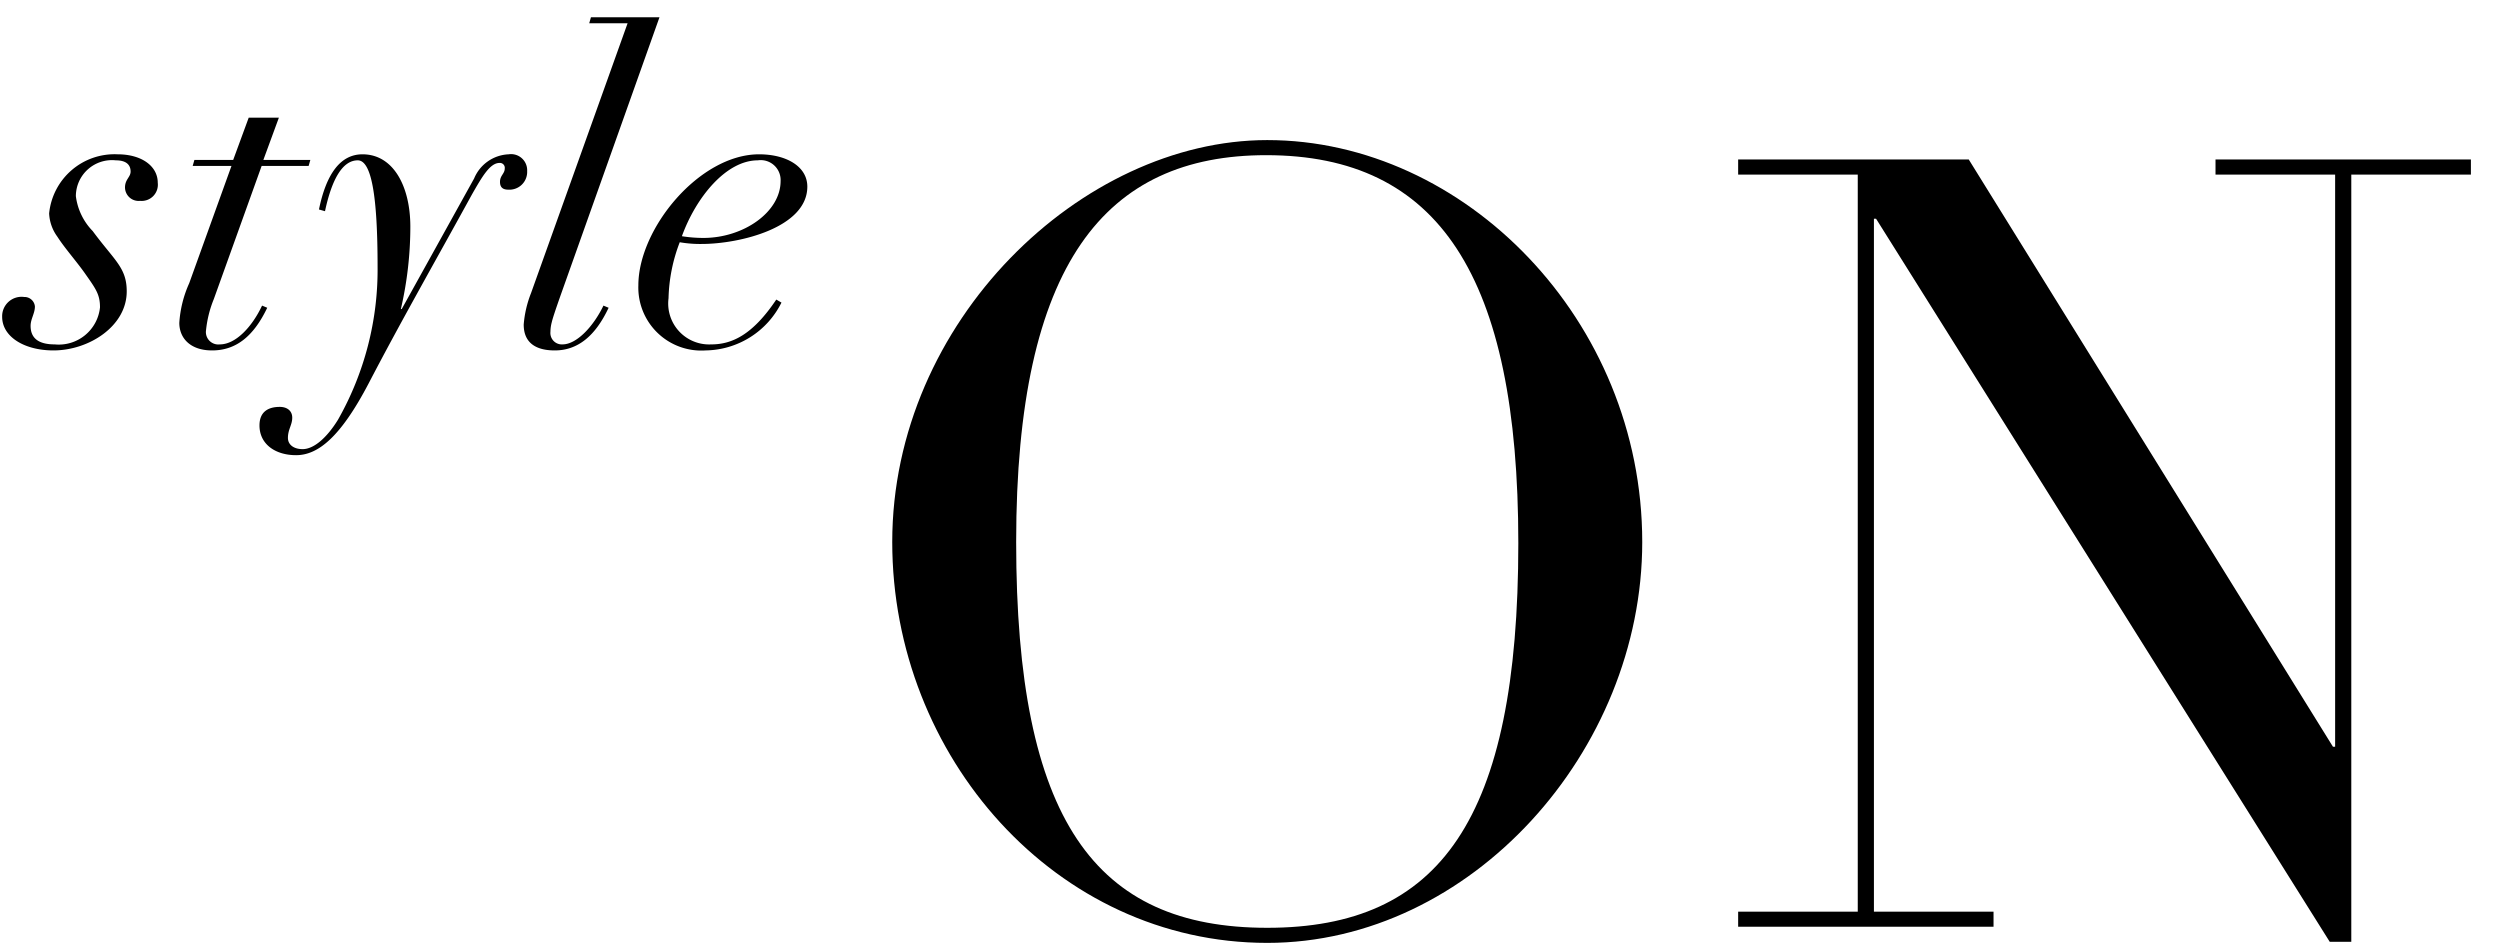
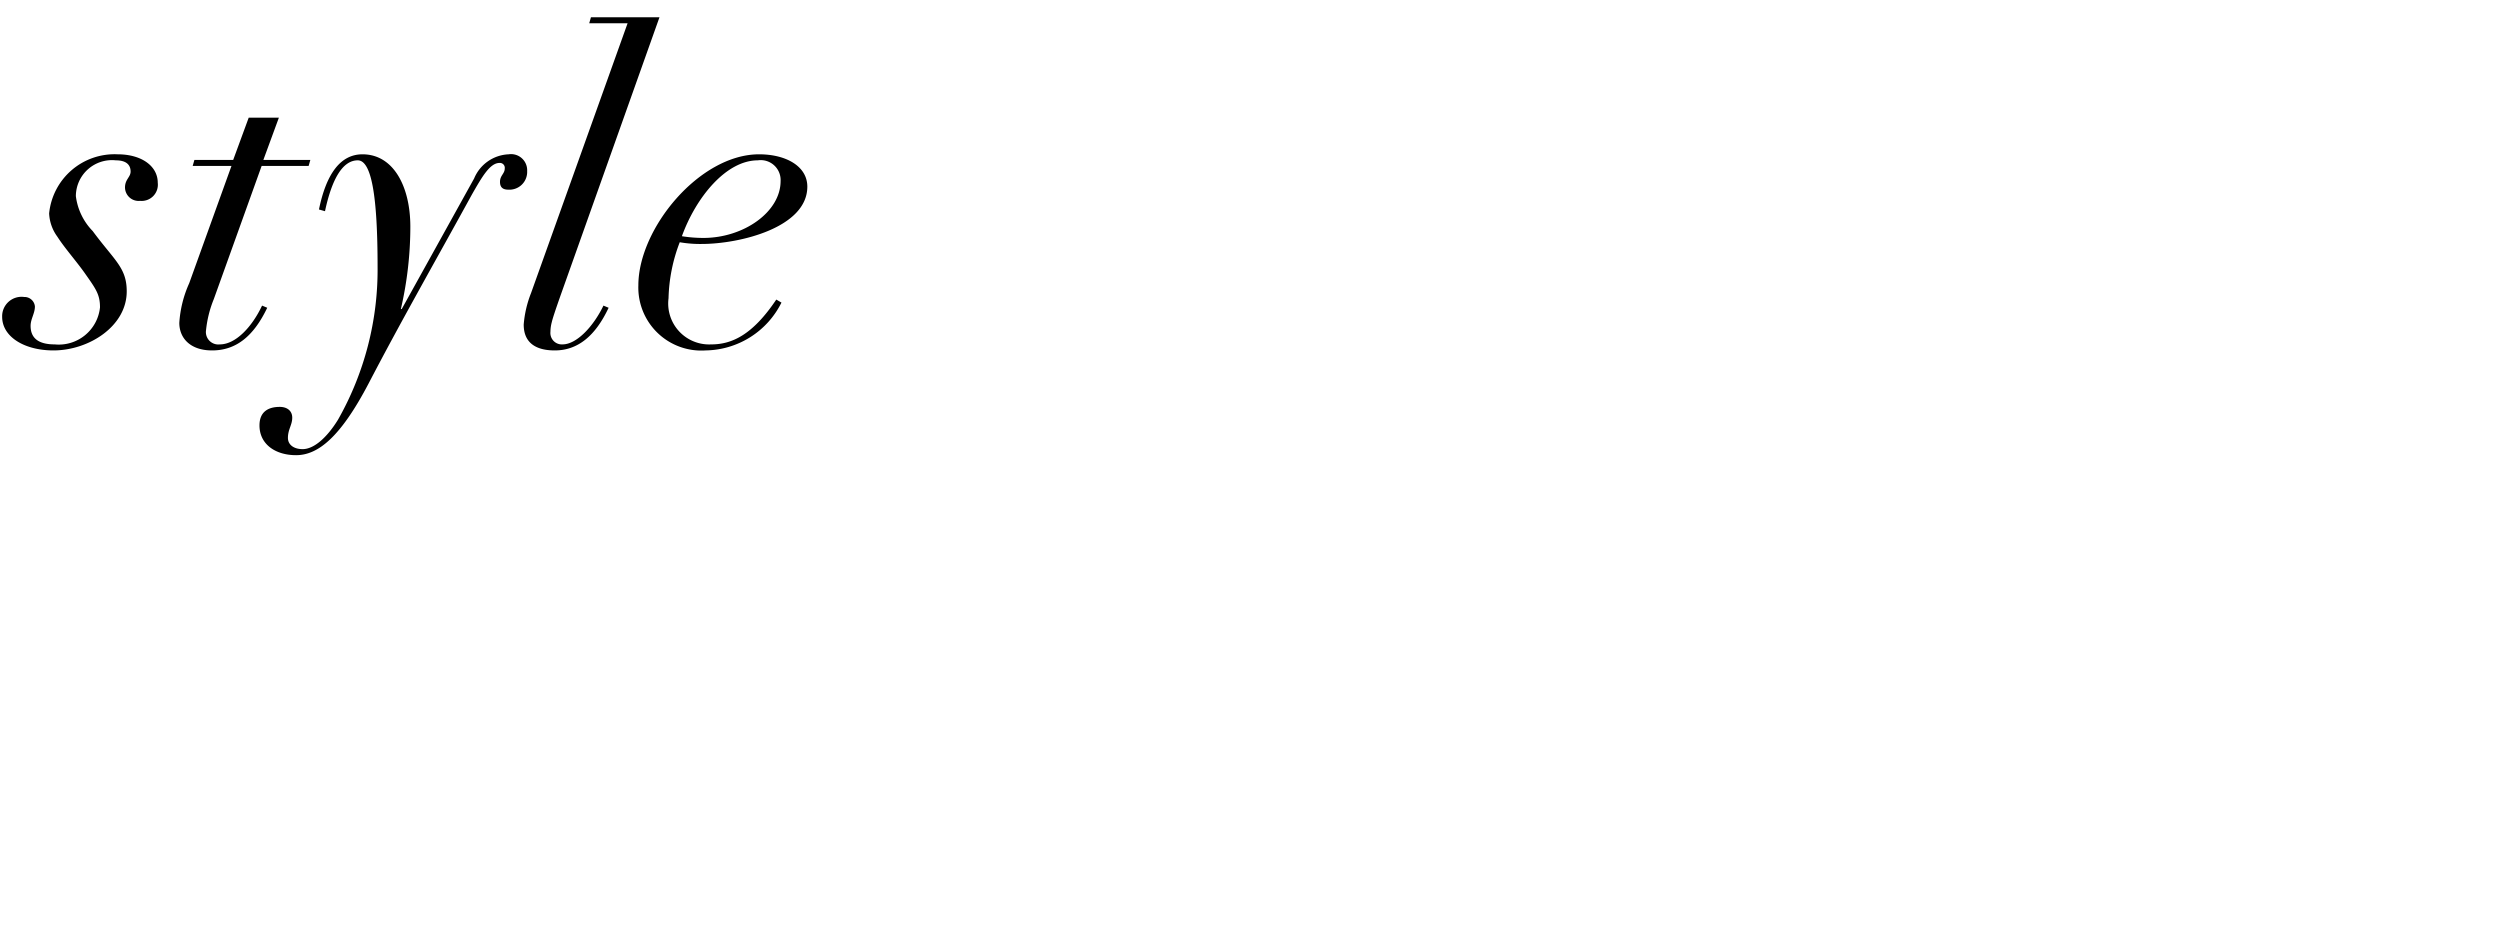
<svg xmlns="http://www.w3.org/2000/svg" width="116" height="44" viewBox="0 0 116 44">
  <defs>
    <clipPath id="a">
      <rect width="116" height="44" transform="translate(750 2237)" fill="none" />
    </clipPath>
  </defs>
  <g transform="translate(-750 -2237)" clip-path="url(#a)">
    <path d="M6.32-7.52c0-.78-.76-1.32-1.86-1.32A3.05,3.05,0,0,0,1.28-6.1a1.967,1.967,0,0,0,.38,1.08c.36.56.92,1.18,1.32,1.76.48.68.66.94.66,1.52A1.923,1.923,0,0,1,1.54-.02C.88-.02.42-.24.42-.88c0-.32.2-.58.2-.9a.486.486,0,0,0-.5-.44A.9.9,0,0,0-.9-1.3C-.9-.38.12.26,1.48.26c1.64,0,3.4-1.12,3.4-2.74,0-1.1-.56-1.42-1.58-2.8A2.818,2.818,0,0,1,2.52-6.9,1.677,1.677,0,0,1,4.38-8.56c.44,0,.68.18.68.52,0,.26-.26.36-.26.74a.632.632,0,0,0,.7.62A.753.753,0,0,0,6.32-7.52Zm4.22-3.02L9.82-8.58H8.02l-.08.28h1.8L7.78-2.86a5.292,5.292,0,0,0-.46,1.84c0,.7.5,1.28,1.52,1.28,1.1,0,1.92-.64,2.56-1.98l-.24-.1C10.7-.84,9.94-.02,9.2-.02a.577.577,0,0,1-.64-.66,5.217,5.217,0,0,1,.36-1.44L11.14-8.3h2.18l.08-.28H11.22l.72-1.96Zm7.5,5.06c0-1.86-.78-3.36-2.22-3.36-1.02,0-1.68.9-2.02,2.56l.28.08c.32-1.5.82-2.36,1.52-2.36.64,0,.92,1.66.92,4.94a14.1,14.1,0,0,1-1.84,7.1c-.52.84-1.12,1.36-1.64,1.36-.4,0-.68-.2-.68-.52,0-.4.2-.6.2-.94,0-.32-.24-.5-.58-.5-.5,0-.94.2-.94.86,0,.86.72,1.38,1.7,1.38,1.04,0,2.08-.88,3.36-3.32,1.52-2.92,3.2-5.86,4.8-8.78.48-.84.84-1.46,1.28-1.46a.227.227,0,0,1,.24.26c0,.24-.22.32-.22.62,0,.24.12.36.38.36a.824.824,0,0,0,.88-.86.748.748,0,0,0-.86-.78A1.816,1.816,0,0,0,21-7.72L17.64-1.66H17.6A16.976,16.976,0,0,0,18.04-5.48Zm8.38-9.72-.08.28h1.78L23.64-2.4A5.053,5.053,0,0,0,23.3-.94c0,.86.58,1.2,1.44,1.2,1.06,0,1.88-.66,2.5-1.98L27-1.82c-.46.96-1.24,1.8-1.9,1.8a.53.53,0,0,1-.56-.58,1.784,1.784,0,0,1,.06-.44c.04-.18.18-.6.42-1.28L29.6-15.2ZM36.46-7.34c0-.94-.98-1.5-2.24-1.5-2.76,0-5.6,3.44-5.6,6.08A2.924,2.924,0,0,0,31.74.26a3.994,3.994,0,0,0,3.52-2.22l-.24-.14C33.92-.46,32.96-.02,32-.02a1.9,1.9,0,0,1-1.98-2.14,7.717,7.717,0,0,1,.52-2.6,5.552,5.552,0,0,0,1.02.08C33.32-4.68,36.46-5.44,36.46-7.34Zm-5.82,2.3c.66-1.82,2.06-3.52,3.52-3.52a.924.924,0,0,1,1.06.96c0,1.44-1.72,2.64-3.58,2.64A6.264,6.264,0,0,1,30.64-5.04Z" transform="translate(751 2253)" />
-     <path d="M38.2-17.85c0-10.3-8.25-18.65-17.4-18.65-8.6,0-17.4,8.4-17.4,18.65C3.4-7.9,11,.75,20.8.75,30.25.75,38.2-8.15,38.2-17.85ZM20.8.05c-8,0-11.65-5-11.65-17.9,0-12.95,4.15-17.95,11.6-17.95,8,0,11.7,5.6,11.7,18C32.45-4.95,28.8.05,20.8.05ZM42.65-35.6v.7H48.2V-.7H42.65V0H54.5V-.7H48.95V-32.85h.1L70.1.7h1V-34.9h5.55v-.7H64.8v.7h5.55V-8.35h-.1L53.35-35.6Z" transform="translate(788 2280)" />
  </g>
</svg>